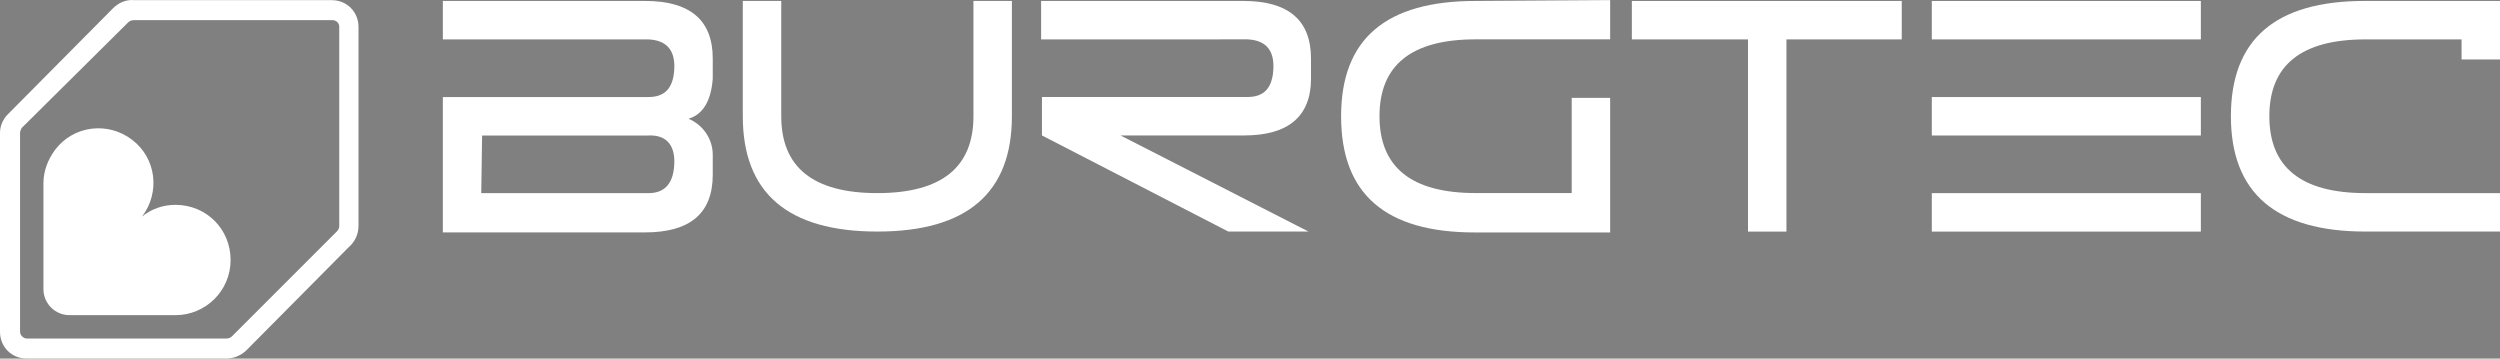
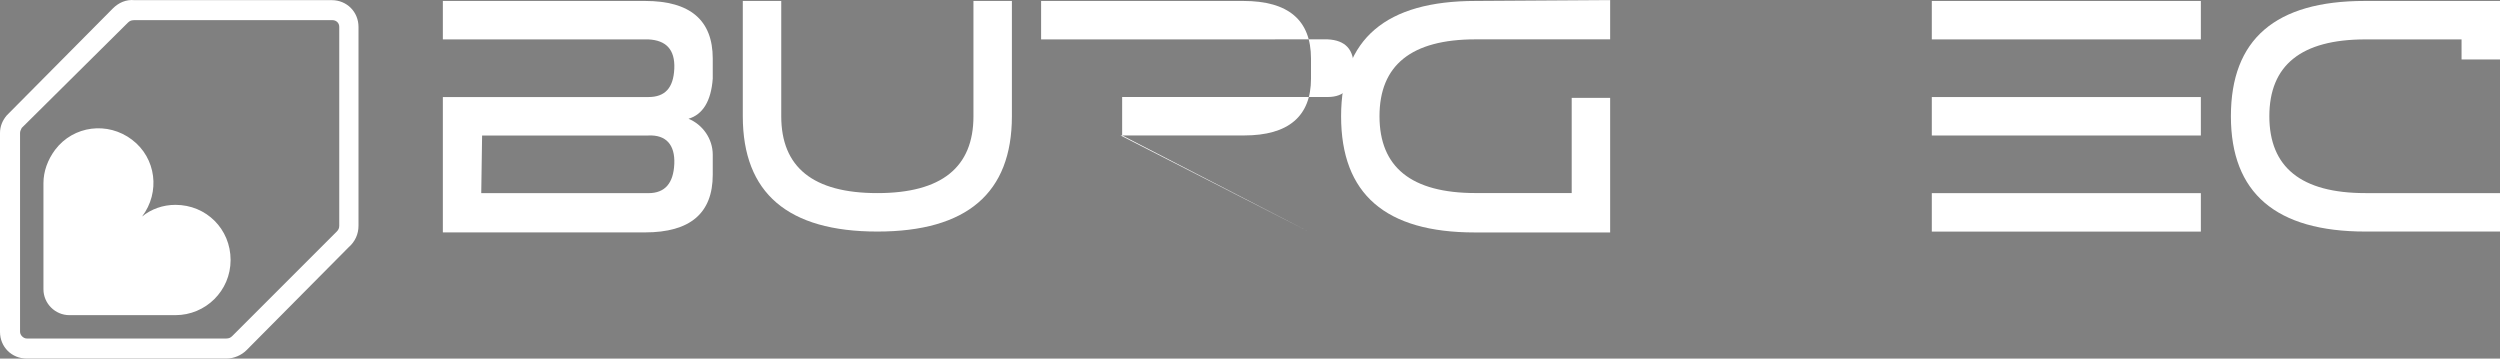
<svg xmlns="http://www.w3.org/2000/svg" viewBox="0 0 500 71.72" id="logo">
  <rect x="0" y="0" width="500" height="71.72" fill="#808080" stroke="none" />
  <defs>
    <style>
      .cls-1 {
        fill: #36434d;
      }

      .cls-1, .cls-2, .cls-3 {
        stroke-width: 0px;
      }

      .cls-2 {
        fill: #1d1d1b;
      }

      .cls-3 {
        fill: #fff;
      }
    </style>
  </defs>
-   <path d="m-7.69,7.88h-19.22c-12.87,0-19.22,5.18-19.22,15.37s6.35,15.37,19.22,15.37H0v7.69h-26.91c-17.88,0-26.91-7.69-26.91-23.06S-44.95.19-27.07.19H0v11.7h-7.69v-4.01h0Z" class="cls-2" />
  <g>
    <g>
      <path d="m88.57,38.63v-19.22h41.11c3.34,0,5.01-1.84,5.18-5.68s-1.67-5.68-5.18-5.85h-41.11V.19h40.44c9.02,0,13.54,3.84,13.54,11.53v4.01c-.33,4.51-2.01,7.19-4.85,8.02,2.84,1.17,4.85,4.01,4.85,7.19v4.01c0,7.69-4.51,11.53-13.54,11.53h-40.44v-7.85Zm7.69,0h33.42c3.34,0,5.01-2.01,5.18-5.85s-1.67-5.85-5.18-5.68h-33.26l-.17,11.53Z" class="cls-3" />
      <path d="m194.69.19h7.69v23.06c0,15.37-9.02,23.06-26.91,23.06s-26.91-7.69-26.91-23.06V.19h7.69v23.06c0,10.19,6.35,15.37,19.22,15.37s19.22-5.18,19.22-15.37V.19Z" class="cls-3" />
-       <path d="m244.15,7.88h-35.93V.19h40.44c9.02,0,13.54,3.84,13.54,11.53v4.01c0,7.52-4.51,11.36-13.37,11.36h-24.73l37.6,19.22h-16.04l-37.27-19.22v-7.69h41.11c3.34,0,5.01-1.84,5.18-5.68s-1.67-5.68-5.18-5.85h-5.35Z" class="cls-3" />
+       <path d="m244.15,7.88h-35.93V.19h40.44c9.02,0,13.54,3.84,13.54,11.53v4.01c0,7.52-4.51,11.36-13.37,11.36h-24.73l37.6,19.22l-37.27-19.22v-7.69h41.11c3.34,0,5.01-1.84,5.18-5.68s-1.67-5.68-5.18-5.85h-5.35Z" class="cls-3" />
      <path d="m314.34,19.58h7.69v26.91h-27.07c-17.88,0-26.74-7.69-26.74-23.23S277.24.19,295.12.19l26.91-.17v7.85h-26.91c-12.87,0-19.22,5.18-19.22,15.37s6.35,15.37,19.22,15.37h19.22v-19.05h0Z" class="cls-3" />
-       <path d="m326.54.19h53.81v7.69h-23.06v38.44h-7.69V7.88h-23.23V.19h.17Z" class="cls-3" />
      <path d="m440.17,7.88h-53.81V.19h53.81v7.69Zm0,19.22h-53.81v-7.69h53.81v7.69Zm0,11.53v7.69h-53.81v-7.69h53.81Z" class="cls-3" />
      <path d="m492.31,7.88h-19.22c-12.87,0-19.22,5.18-19.22,15.37s6.35,15.37,19.22,15.37h26.91v7.69h-26.91c-17.88,0-26.91-7.69-26.91-23.06S455.05.19,472.93.19h27.07v11.7h-7.69v-4.01h0Z" class="cls-3" />
      <path d="m26.91.03h39.44c3.01,0,5.35,2.34,5.35,5.35h0v39.77c0,1.67-.67,3.18-2.01,4.34l-20.39,20.55c-1,1-2.51,1.67-4.01,1.67H5.35C2.34,71.72,0,69.38,0,66.37V26.6C0,25.26.5,24.09,1.34,23.09L22.56,1.7C23.73.53,25.23-.14,26.91.03h0m-.17,4.01c-.5,0-.84.17-1.17.5h0L4.34,25.59c-.17.33-.33.67-.33,1v39.77c0,.67.67,1.34,1.34,1.34h39.94c.5,0,.84-.17,1.17-.5h0l20.72-20.72.17-.17c.33-.33.5-.67.5-1.17V5.37c0-.84-.67-1.34-1.34-1.34H26.74Z" class="cls-3" />
    </g>
    <path d="m35.09,63.03c6.02,0,11.03-4.85,11.03-11.03s-4.85-11.03-11.03-11.03c-2.51,0-4.85.84-6.68,2.34h0c3.68-4.85,2.84-11.7-2.01-15.37-4.85-3.68-11.7-2.84-15.37,2.01-1.5,2.01-2.34,4.34-2.34,6.68v21.22c0,2.84,2.34,5.18,5.18,5.18h21.22Z" class="cls-3" />
  </g>
  <path d="m526.91.03h39.44c3.01,0,5.35,2.34,5.35,5.35h0v39.77c0,1.67-.67,3.18-2.01,4.34l-20.39,20.55c-1,1-2.51,1.67-4.01,1.67h-39.94c-3.01,0-5.35-2.34-5.35-5.35V26.6c0-1.34.5-2.51,1.34-3.51l21.22-21.39c1.17-1.17,2.67-1.84,4.34-1.67h0m-.17,4.01c-.5,0-.84.17-1.17.5h0l-21.22,21.06c-.17.33-.33.67-.33,1v39.77c0,.67.67,1.34,1.34,1.34h39.94c.5,0,.84-.17,1.17-.5h0l20.72-20.72.17-.17c.33-.33.5-.67.5-1.17V5.37c0-.84-.67-1.34-1.34-1.34h-39.77Z" class="cls-1" />
</svg>